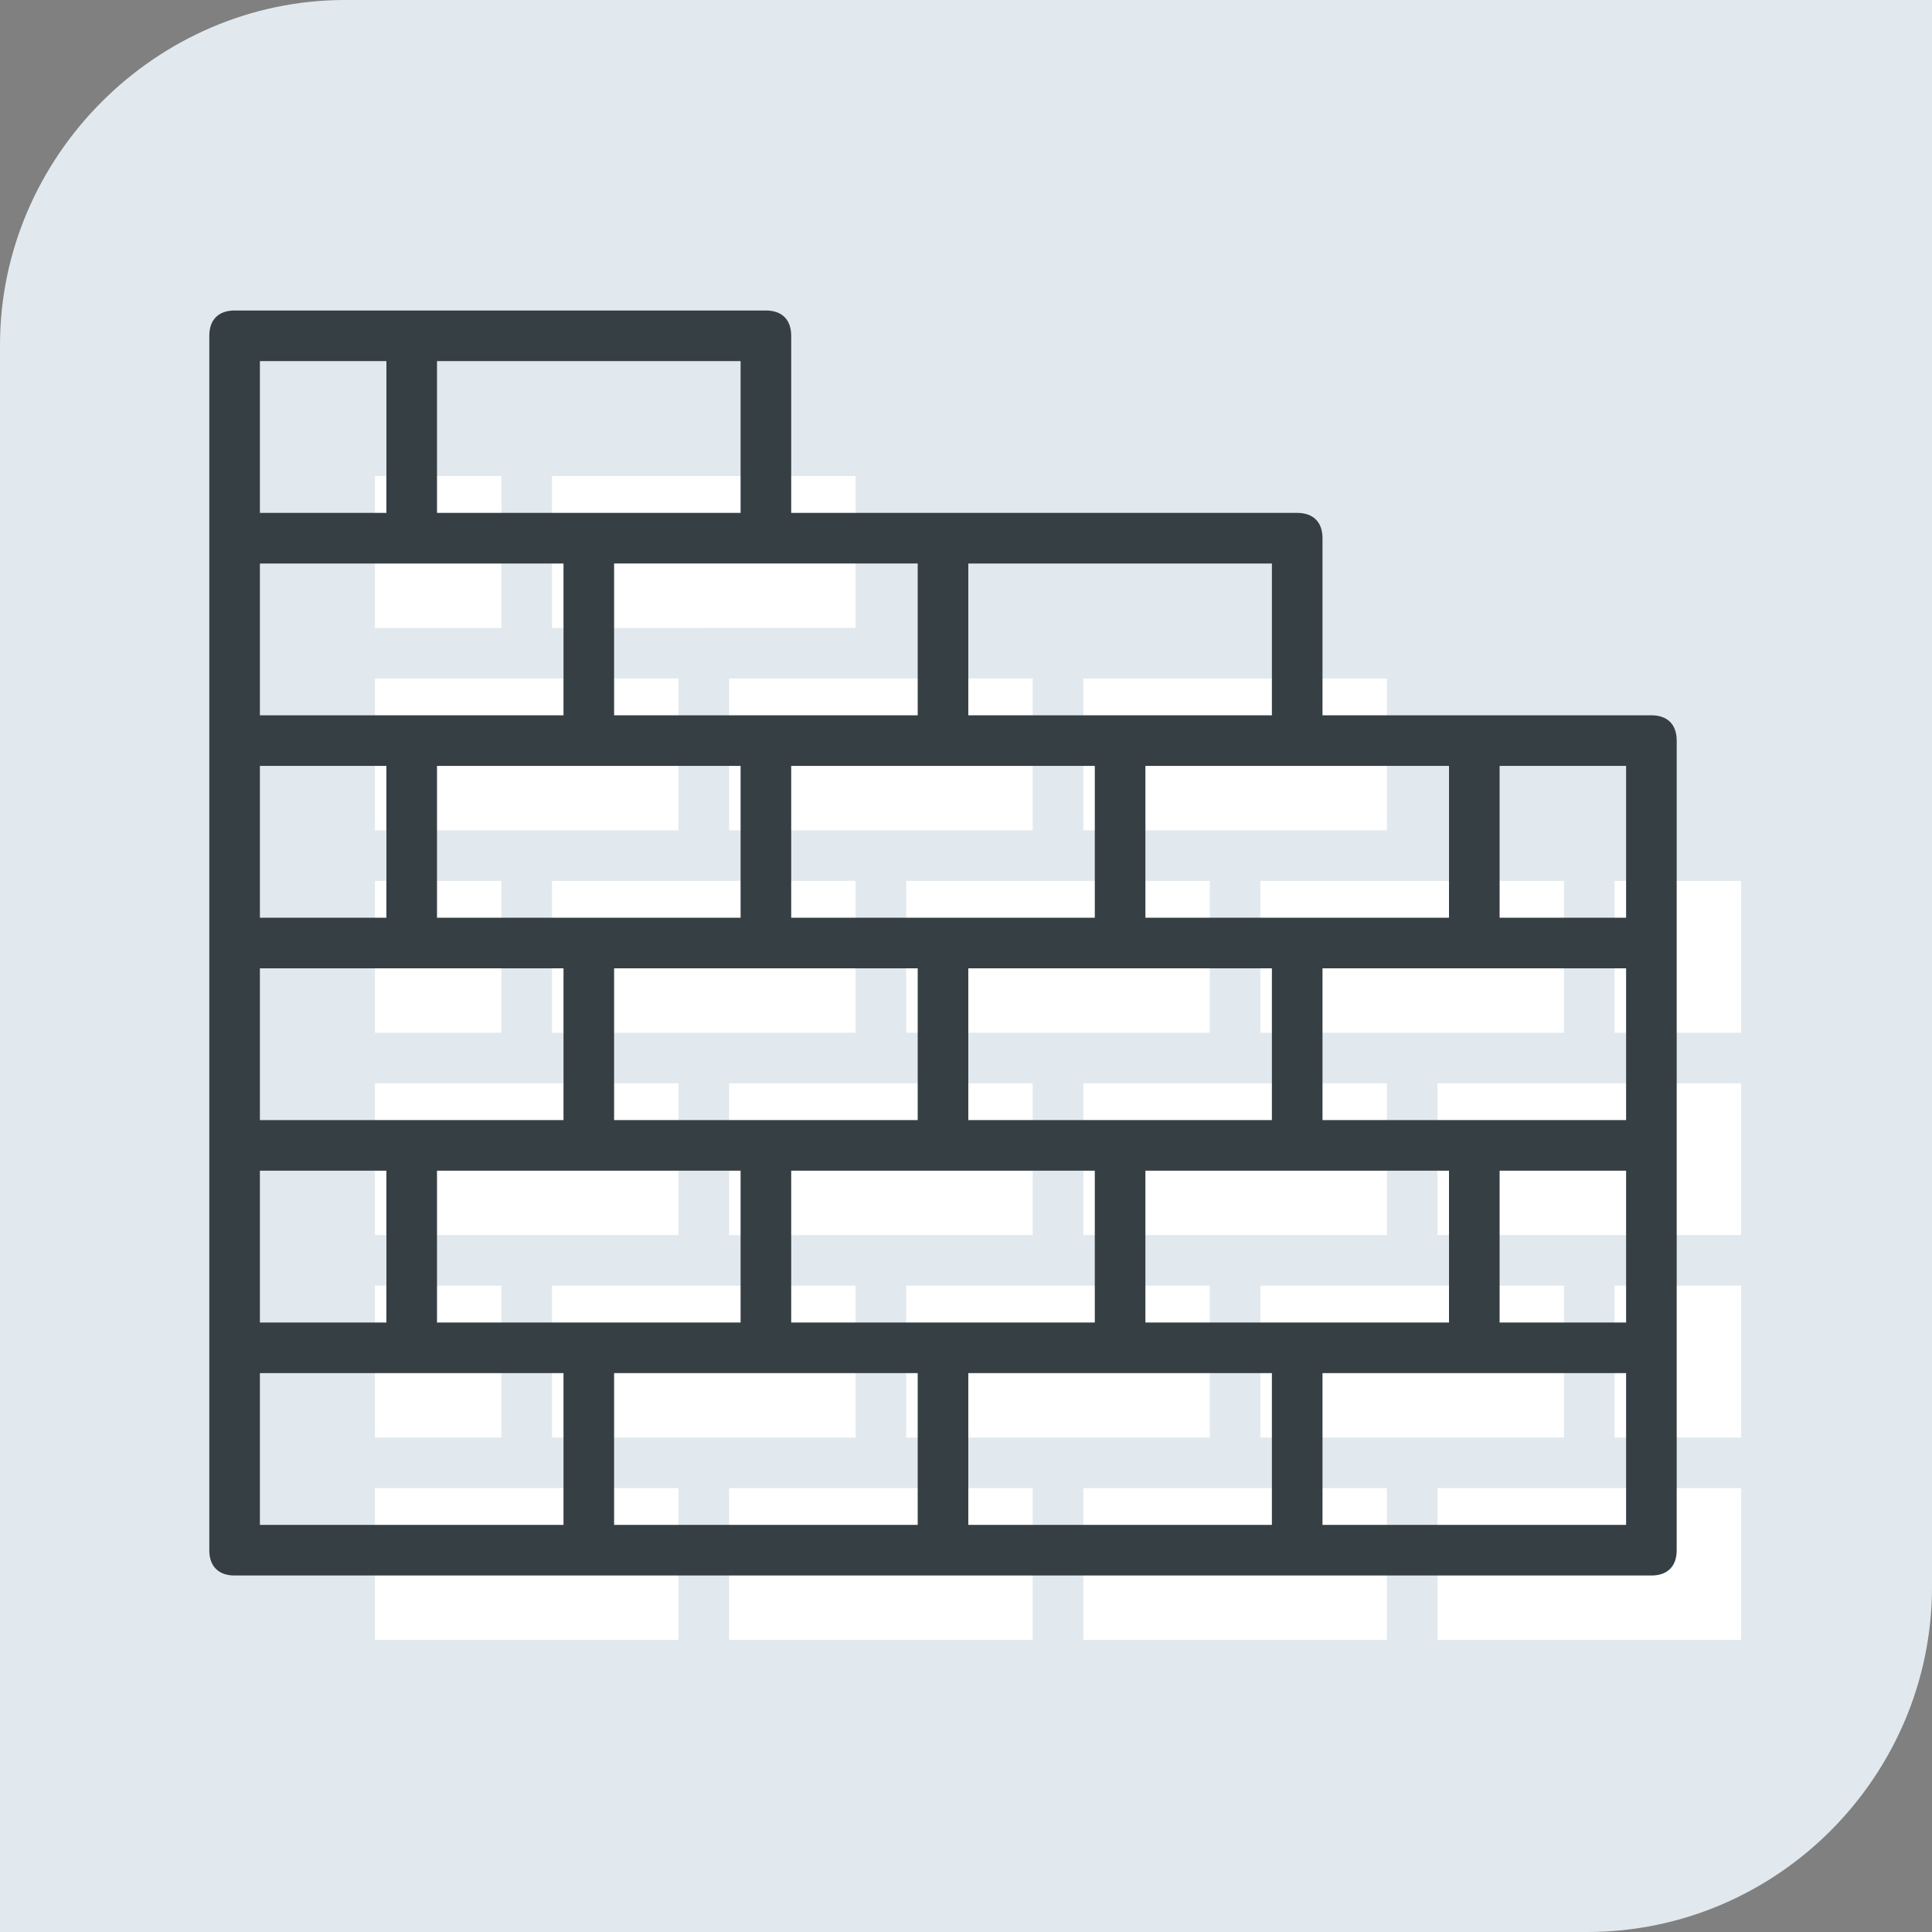
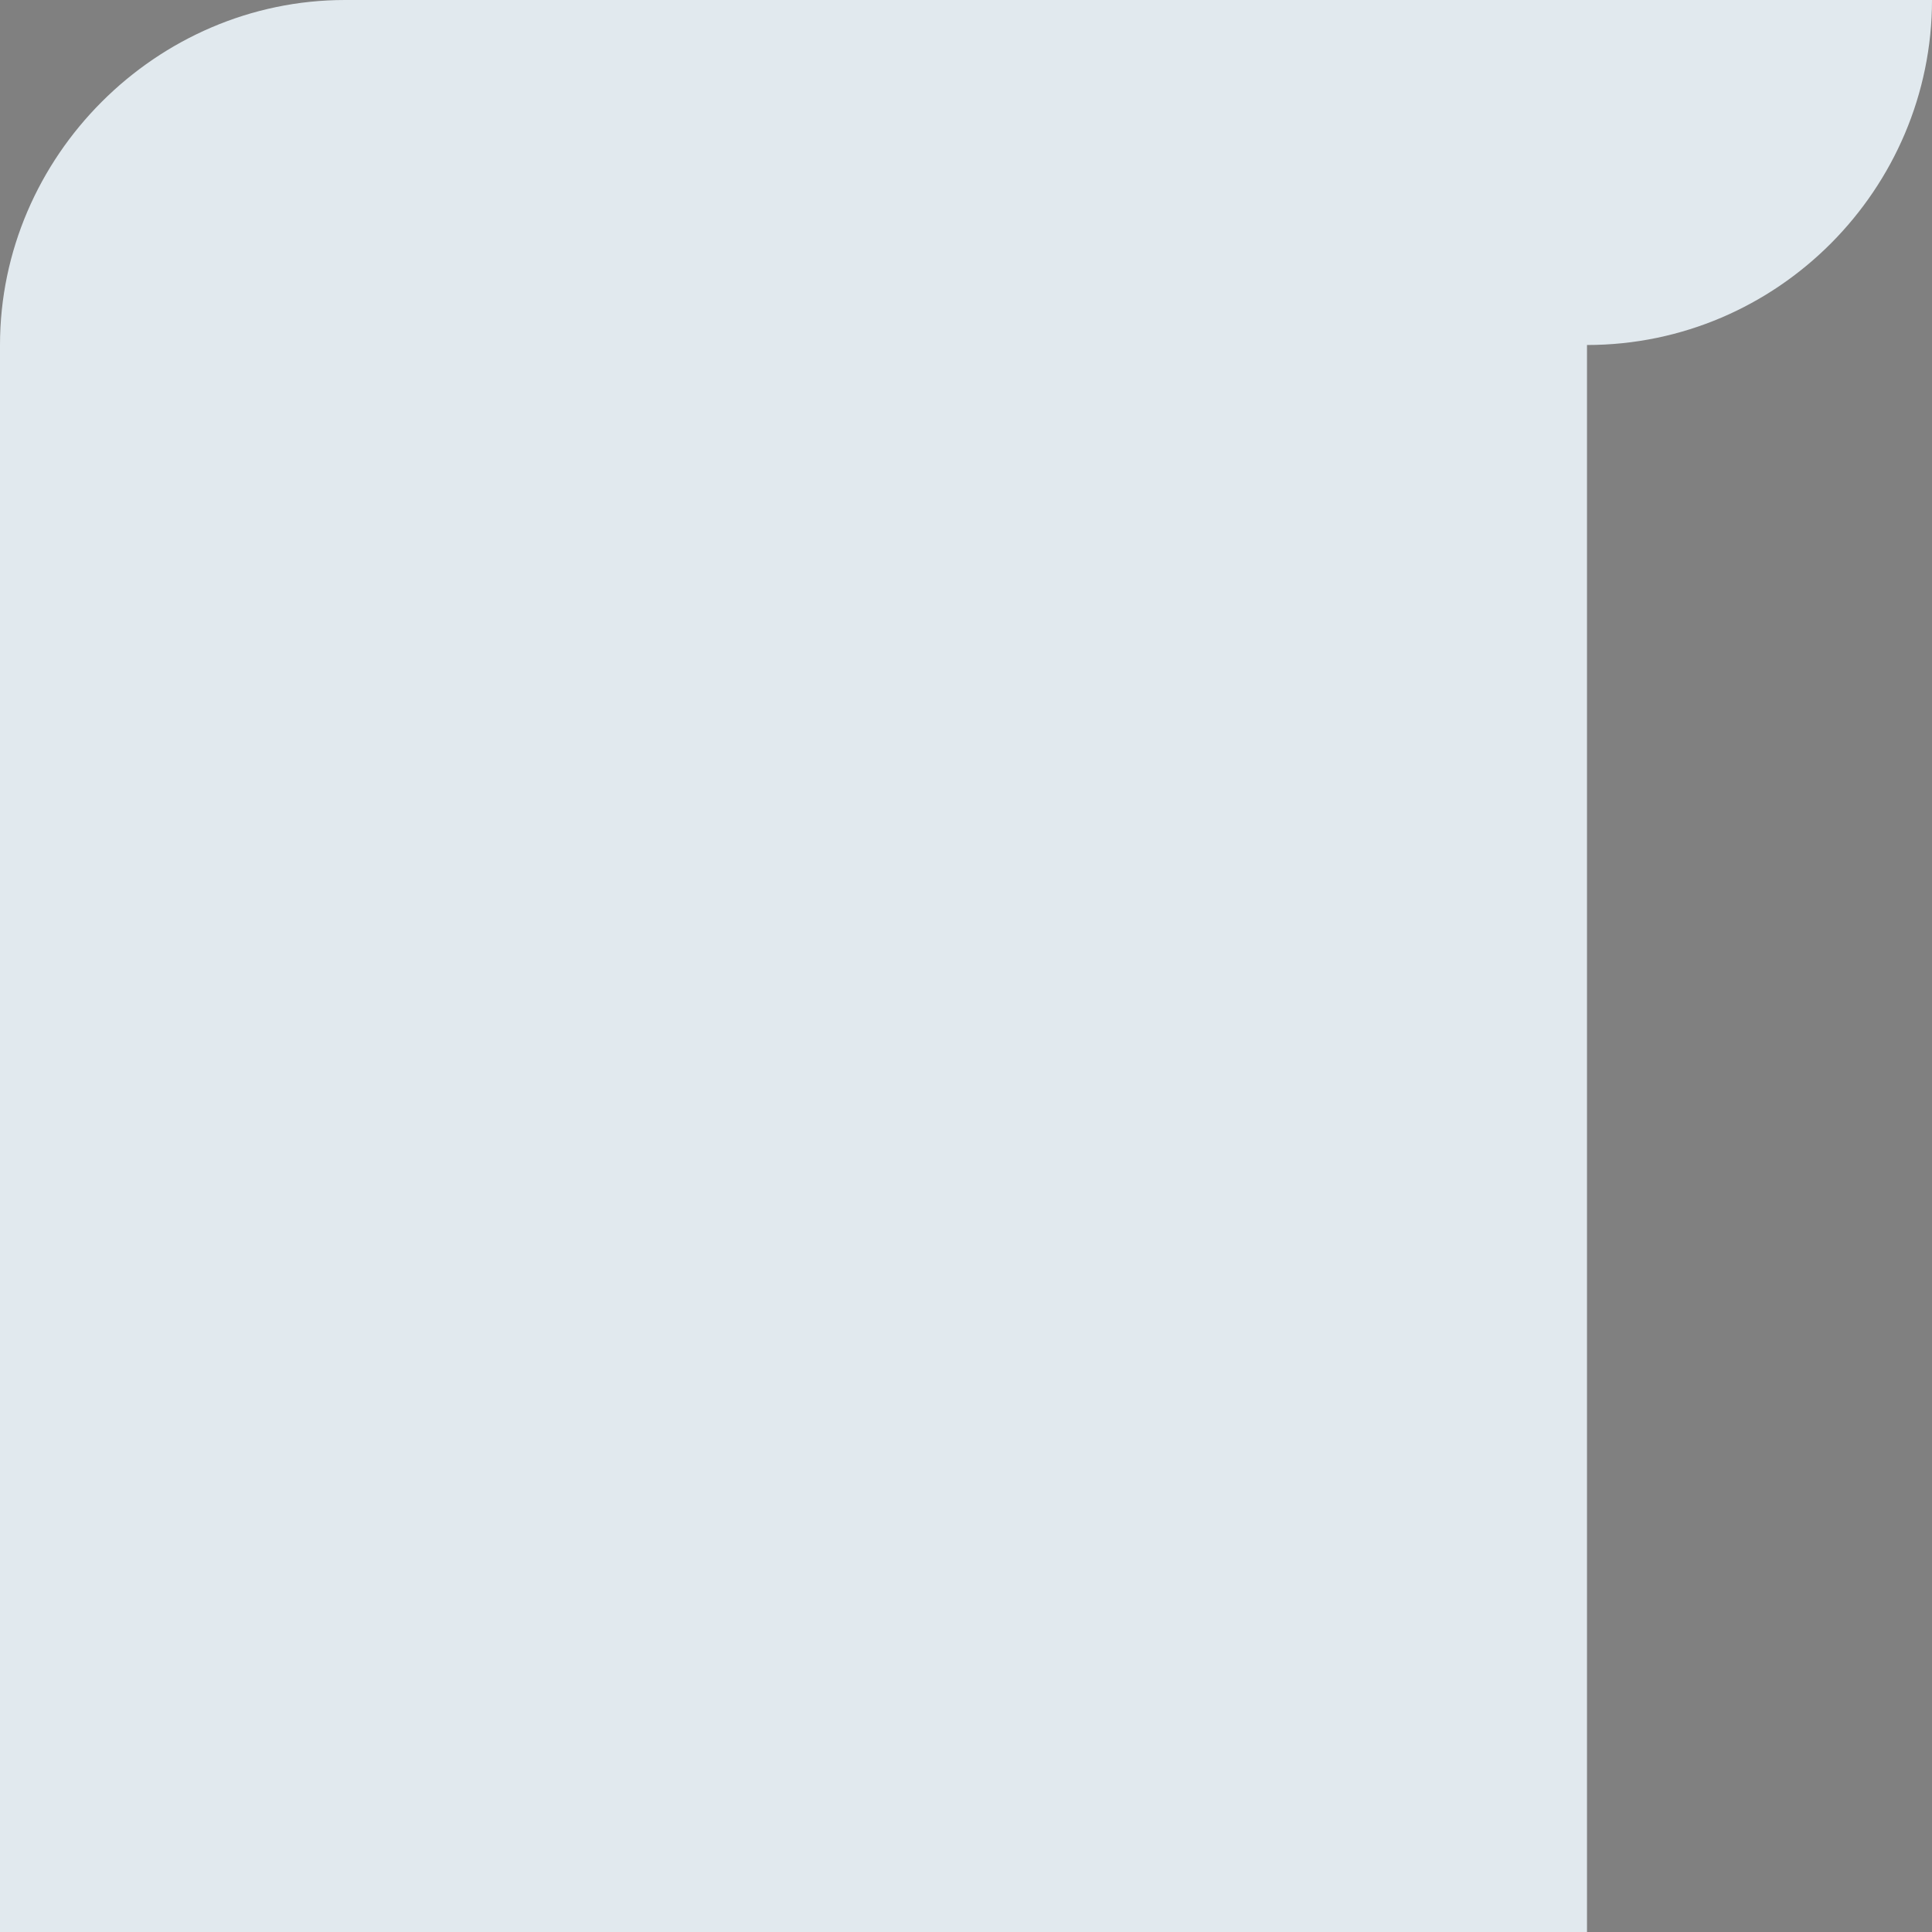
<svg xmlns="http://www.w3.org/2000/svg" id="Слой_1" viewBox="0 0 84 84">
  <rect x="0" y="0" width="84" height="84" fill="#808080" stroke="none" />
  <style>.st0{fill:#e1e9ee}.st1{fill:#fff}.st2{fill:#363f44}</style>
-   <path class="st0" d="M69 84H0V15C0 6.8 6.8 0 15 0h69v69c0 8.2-6.7 15-15 15z" />
-   <path class="st1" d="M16.3 20.7h5.5v6.6h-5.5zm20.9 24.2v-6.6H24v6.6h13.2zm7.7 8.8v-6.6H31.7v6.6h6.6zm-5.5-8.8h13.2v-6.6H39.4zm-7.7-8.8h13.2v-6.6H31.7zm-2.2 0v-6.6H16.3v6.6h6.6zm33 17.6h13.2v-6.6H62.5zm7.7 2.2h5.5v6.6h-5.5zm0-17.6h5.5v6.6h-5.5zm-15.4 6.6H68v-6.6H54.8zm-7.7 2.2v6.6h13.2v-6.6h-6.6zm13.2-11v-6.6H47.1v6.6h6.6zm-23.1-8.8v-6.6H24v6.6h6.6zM68 55.9H54.8v6.6H68zm-15.4 0H39.4v6.6h13.2zM16.3 38.3h5.5v6.6h-5.5zm46.2 26.4v6.6h13.2v-6.6h-6.6zm-15.4 0v6.6h13.2v-6.6h-6.6zm-15.4 0v6.6h13.2v-6.6h-6.6zm-2.2-11v-6.6H16.3v6.6h6.6zm-13.2 2.2h5.5v6.6h-5.5zm20.9 0H24v6.6h13.2zm-20.9 8.8v6.6h13.2v-6.6h-6.6z" />
-   <path class="st2" d="M71.8 31.1H57.5v-7.7c0-.7-.4-1.1-1.1-1.1h-22v-7.7c0-.7-.4-1.1-1.1-1.1H10.2c-.7 0-1.1.4-1.1 1.1v52.8c0 .7.4 1.1 1.1 1.1h61.6c.7 0 1.1-.4 1.1-1.1V32.2c0-.7-.4-1.1-1.1-1.1zm-6.6 2.2h5.5v6.6h-5.5v-6.6zm5.5 8.8v6.6H57.5v-6.6h13.2zm0 8.8v6.6h-5.5v-6.6h5.5zM63 33.3v6.6H49.8v-6.6H63zm-7.7 8.8v6.6H42.1v-6.6h13.2zM42.1 24.5h13.2v6.6H42.1v-6.6zm5.5 8.8v6.6H34.4v-6.6h13.2zm-20.9 8.8h13.2v6.6H26.7v-6.6zm-1.1-2.2H19v-6.6h13.2v6.6h-6.6zm14.3-15.4v6.6H26.7v-6.6h13.2zM19 15.7h13.2v6.6H19v-6.6zm-7.7 0h5.5v6.6h-5.5v-6.6zm0 8.8h13.2v6.6H11.3v-6.6zm0 8.8h5.5v6.6h-5.5v-6.6zm0 8.8h13.2v6.6H11.3v-6.6zm0 8.8h5.5v6.6h-5.5v-6.6zm13.2 15.4H11.3v-6.6h13.2v6.6zM19 57.5v-6.6h13.2v6.6H19zm20.9 8.8H26.7v-6.6h13.2v6.6zm-5.5-8.8v-6.6h13.2v6.6H34.4zm20.9 8.8H42.1v-6.6h13.2v6.6zm-5.5-8.8v-6.6H63v6.6H49.8zm20.9 8.8H57.5v-6.6h13.2v6.6z" />
+   <path class="st0" d="M69 84H0V15C0 6.8 6.8 0 15 0h69c0 8.2-6.7 15-15 15z" />
</svg>